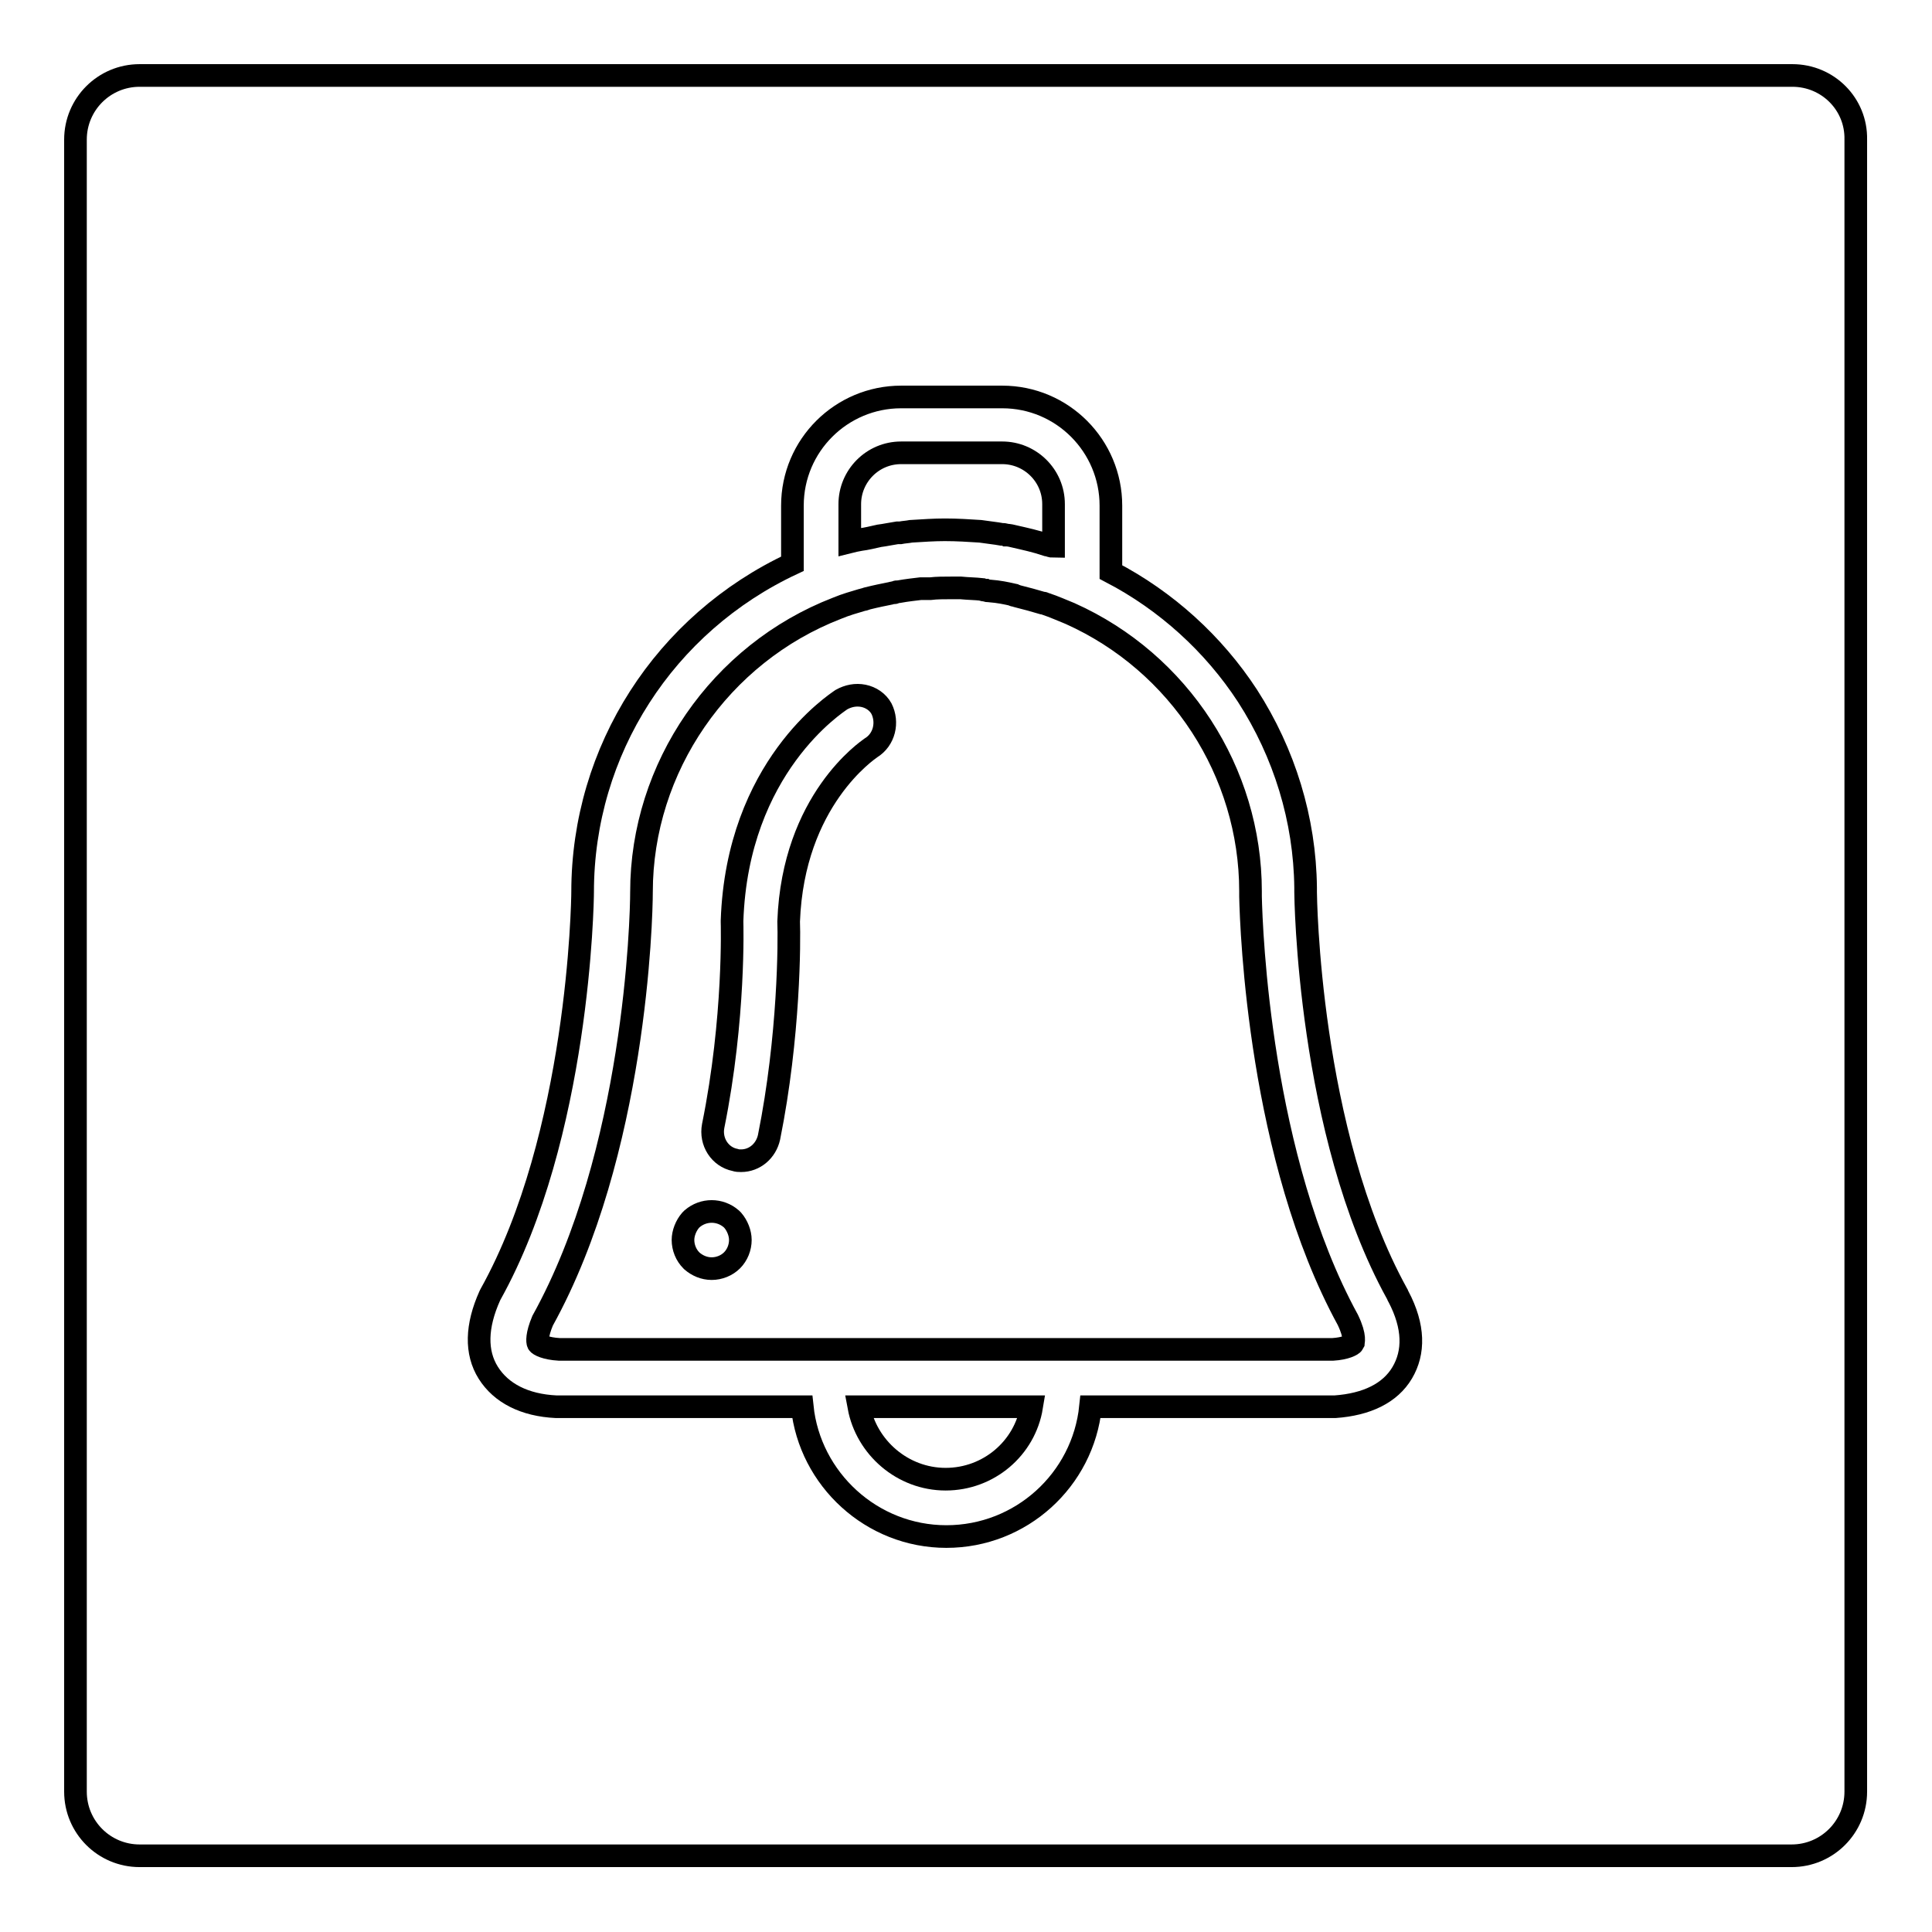
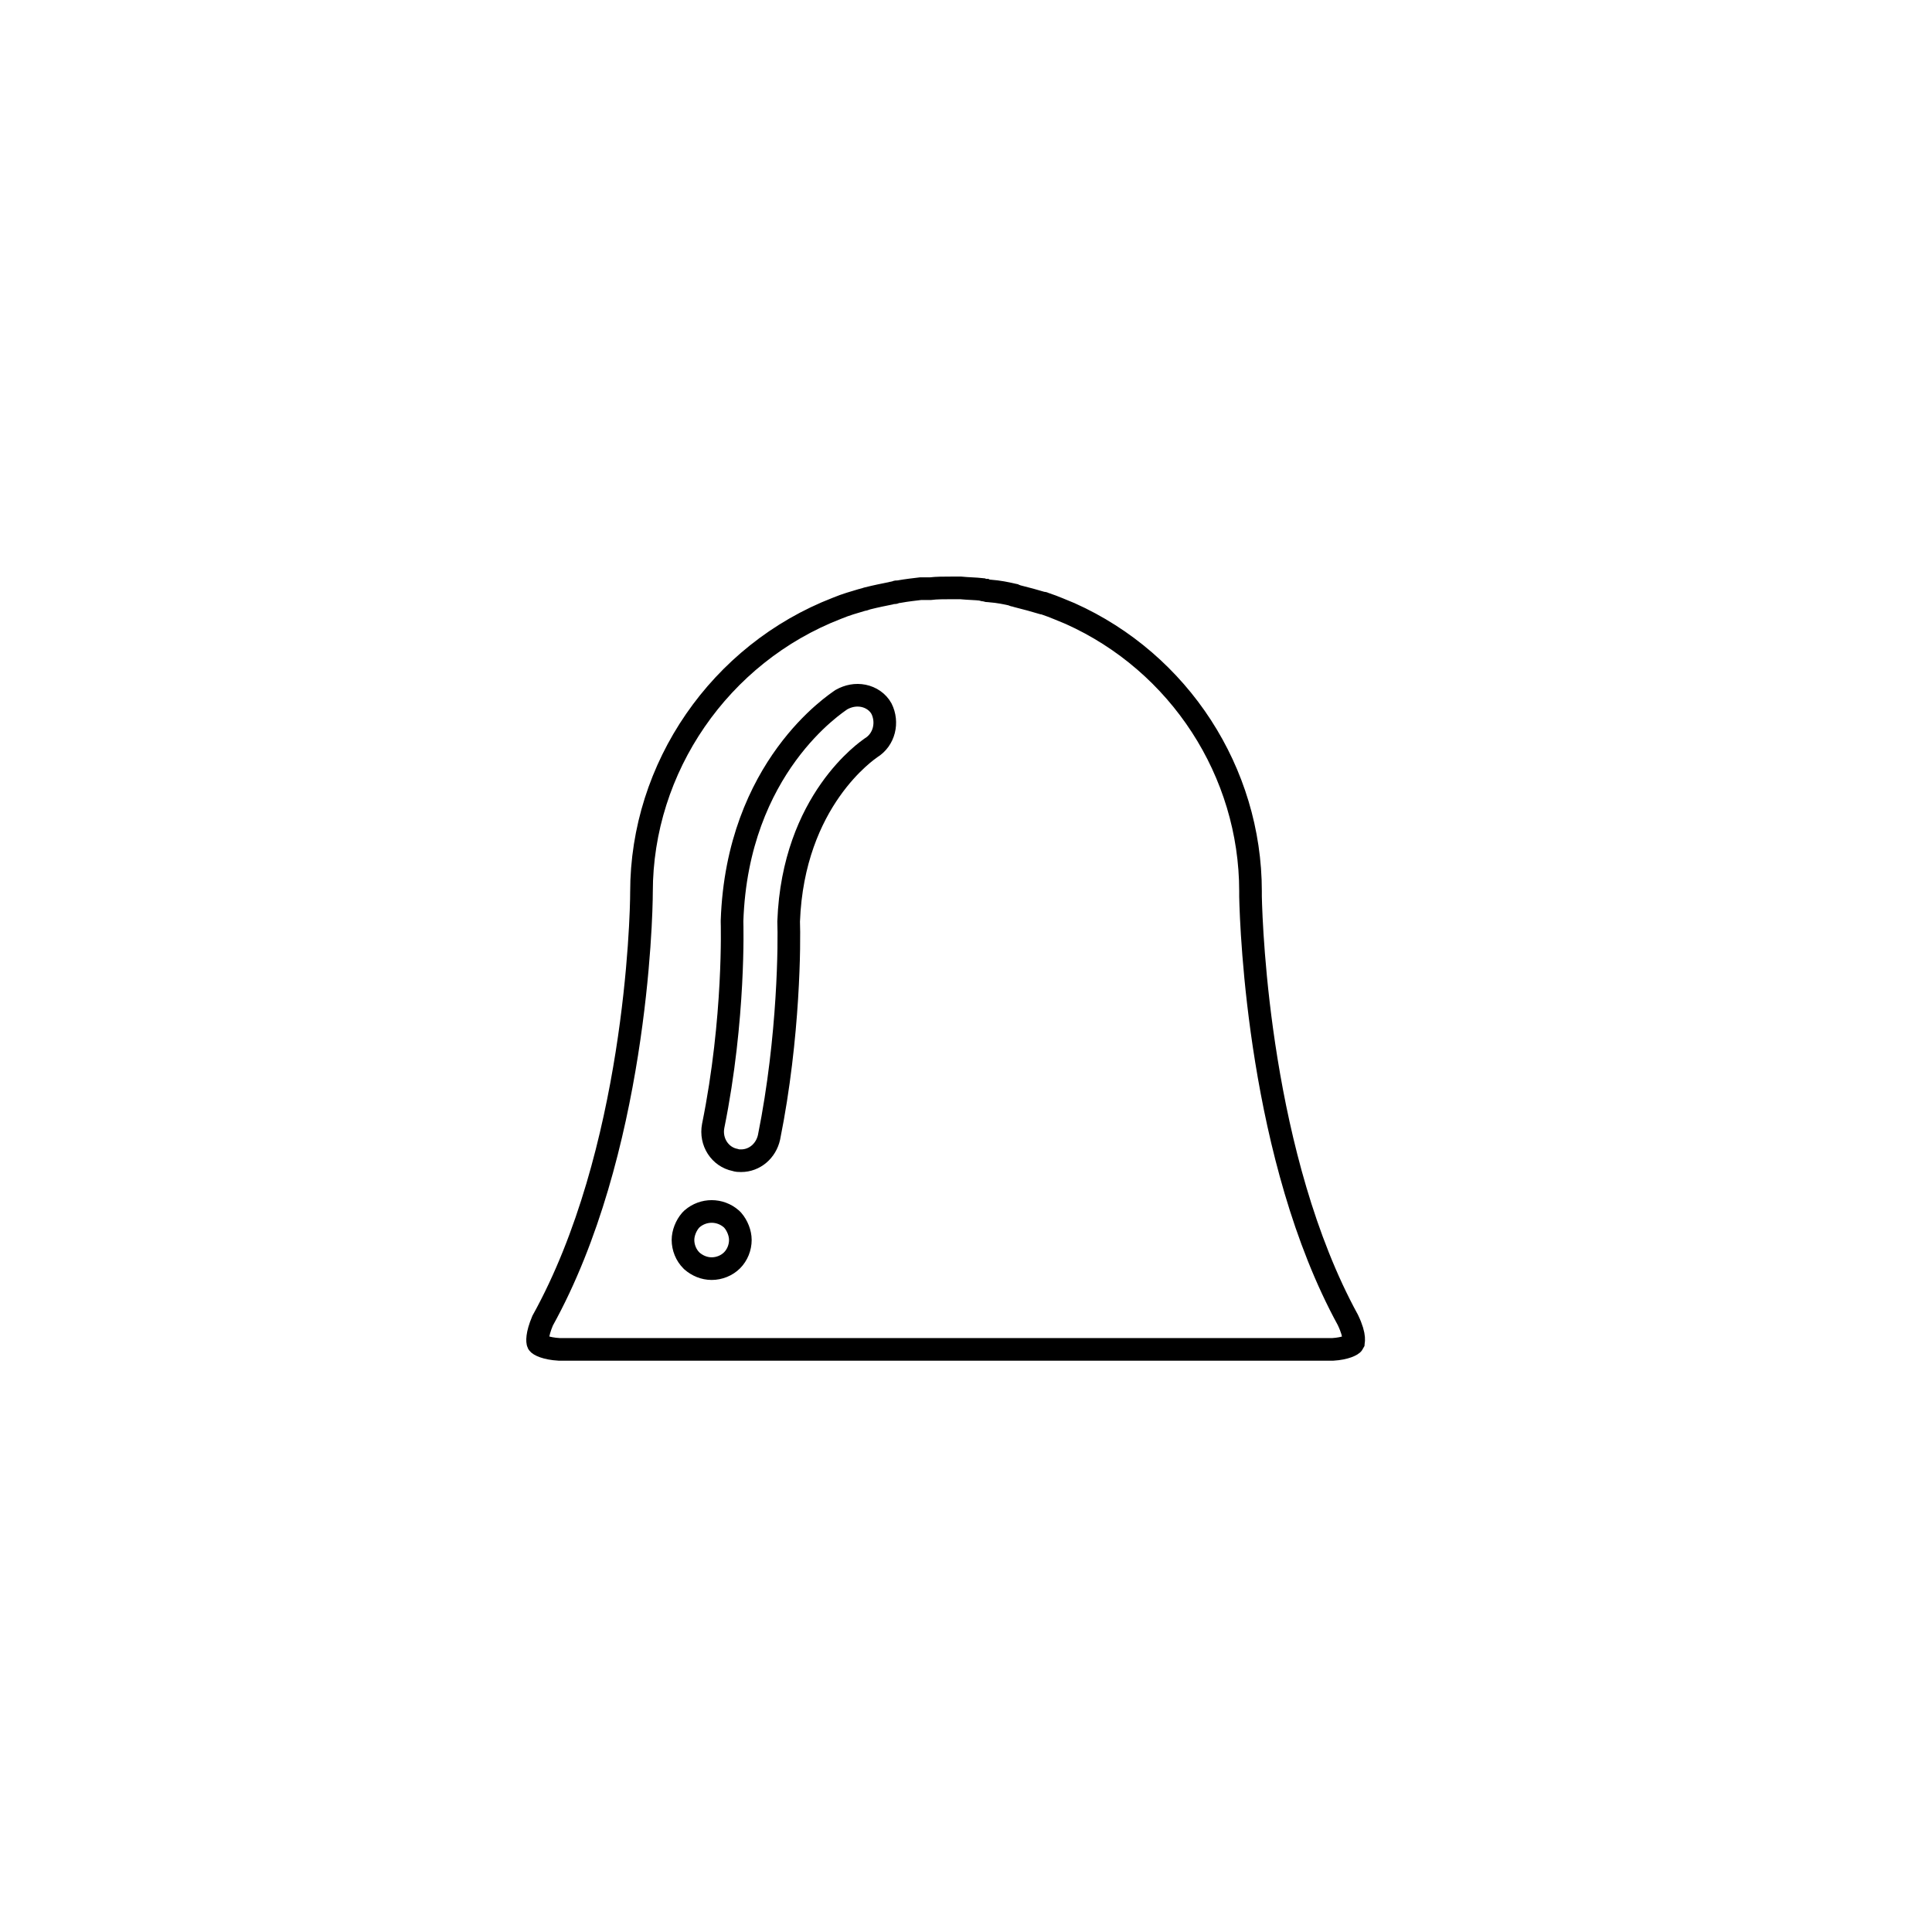
<svg xmlns="http://www.w3.org/2000/svg" version="1.1" x="0px" y="0px" viewBox="0 0 256 256" enable-background="new 0 0 256 256" xml:space="preserve">
  <g>
    <g>
      <path stroke-width="3" fill-opacity="0" stroke="#000000" d="M165.7,118.8c0-0.2,0-0.4,0-0.7c0-15.8-9.4-30.3-23.9-36.8c-1-0.4-2.1-0.9-3.3-1.3c-0.1,0-0.2-0.1-0.3-0.1c0,0-0.1,0-0.1,0c-1-0.3-2.1-0.6-3.3-0.9c-0.1,0-0.2-0.1-0.3-0.1c-0.1,0-0.2,0-0.3-0.1c-0.9-0.2-1.8-0.4-3.1-0.5c-0.2,0-0.3,0-0.5-0.1c-0.2,0-0.3,0-0.5-0.1c-0.9-0.1-1.8-0.1-2.8-0.2c-0.2,0-0.4,0-0.6,0c-0.2,0-0.5,0-0.7,0c-0.9,0-1.9,0-2.7,0.1l-0.3,0c-0.4,0-0.7,0-1,0c-0.8,0.1-1.8,0.2-2.9,0.4c-0.2,0-0.4,0-0.5,0.1s-0.3,0-0.5,0.1c-1,0.2-2,0.4-3.2,0.7l-0.3,0.1c-0.1,0-0.3,0.1-0.4,0.1l0,0c-1,0.3-2.1,0.6-3.3,1.1c-15.5,6-25.9,21.1-25.9,37.6v0c0,3.5-0.8,34.6-13.1,56.8c-0.8,1.9-0.7,2.8-0.6,3c0.1,0.2,1,0.7,2.8,0.8h102.5c1.7-0.1,2.6-0.6,2.7-0.8c0-0.1,0.4-0.8-0.7-3.1C166.9,153.5,165.8,123.3,165.7,118.8z M97,167L97,167c-0.7,0.7-1.7,1.1-2.7,1.1c-1,0-1.9-0.4-2.6-1l-0.1-0.1c-0.7-0.7-1.1-1.7-1.1-2.7c0-0.9,0.4-1.9,1-2.6l0.2-0.2c1.5-1.3,3.7-1.3,5.2,0l0.1,0.1l0.1,0.1c0.6,0.7,1,1.7,1,2.6C98.1,165.3,97.7,166.3,97,167z M115.4,99.1c-0.4,0.3-10.3,6.9-10.9,23c0.1,2.5,0.1,15.2-2.6,28.6c-0.4,1.8-1.9,3.1-3.7,3.1c-0.3,0-0.5,0-0.8-0.1c-2-0.4-3.3-2.4-2.9-4.5c2.9-14.3,2.5-26.9,2.5-27v-0.1V122c0.7-20.4,13.8-28.8,14.5-29.3c0.9-0.5,1.9-0.7,2.9-0.5s1.9,0.8,2.4,1.7C117.7,95.7,117.2,98,115.4,99.1z" />
-       <path stroke-width="3" fill-opacity="0" stroke="#000000" d="M116.5,71c0.8-0.1,1.7-0.3,2.4-0.4l0.4,0c0.5-0.1,0.9-0.1,1.4-0.2c1.6-0.1,3.1-0.2,4.5-0.2c1.6,0,3.2,0.1,4.7,0.2c0.8,0.1,1.5,0.2,2.2,0.3l0.6,0.1c0.2,0,0.4,0,0.6,0.1c0.4,0,0.8,0.1,1.2,0.2c1.3,0.3,2.7,0.6,4.2,1.1c0,0,0.1,0,0.1,0c0.3,0.1,0.5,0.2,0.8,0.2v-5.6c0-3.8-3.1-6.8-6.8-6.8h-13.4c-3.8,0-6.8,3.1-6.8,6.8v5c0.4-0.1,0.8-0.2,1.4-0.3C114.8,71.4,115.6,71.2,116.5,71z" />
-       <path stroke-width="3" fill-opacity="0" stroke="#000000" d="M125.3,196c5.7,0,10.5-4.1,11.4-9.6h-22.9C114.8,191.8,119.6,196,125.3,196z" />
-       <path stroke-width="3" fill-opacity="0" stroke="#000000" d="M237.5,10H18.5c-4.7,0-8.5,3.8-8.5,8.5v218.9c0,4.7,3.8,8.5,8.5,8.5h218.9c4.7,0,8.5-3.8,8.5-8.5V18.5C246,13.8,242.2,10,237.5,10z M185.8,181.9c-1.6,2.7-4.7,4.2-8.9,4.5h-0.2h-32.2c-1,9.7-9.2,17.2-19.1,17.2c-9.9,0-18.1-7.6-19.1-17.2H73.8h-0.1c-4.2-0.2-7.3-1.8-9-4.5c-1.7-2.7-1.6-6.2,0.2-10.2l0.1-0.2c11.7-21,12.2-52,12.2-53.3v0c0-18.8,10.9-35.6,27.8-43.5v-7.7c0-8,6.5-14.4,14.4-14.4h13.4c8,0,14.4,6.5,14.4,14.4v8.8c7.3,3.8,13.6,9.5,18.1,16.4c4.9,7.6,7.6,16.4,7.7,25.4c0,0.2,0,0.4,0,0.6c0,0.3,0.3,31.8,12.1,53.2c0.1,0.1,0.1,0.3,0.2,0.4C187.4,175.8,187.4,179.2,185.8,181.9z" />
    </g>
  </g>
</svg>